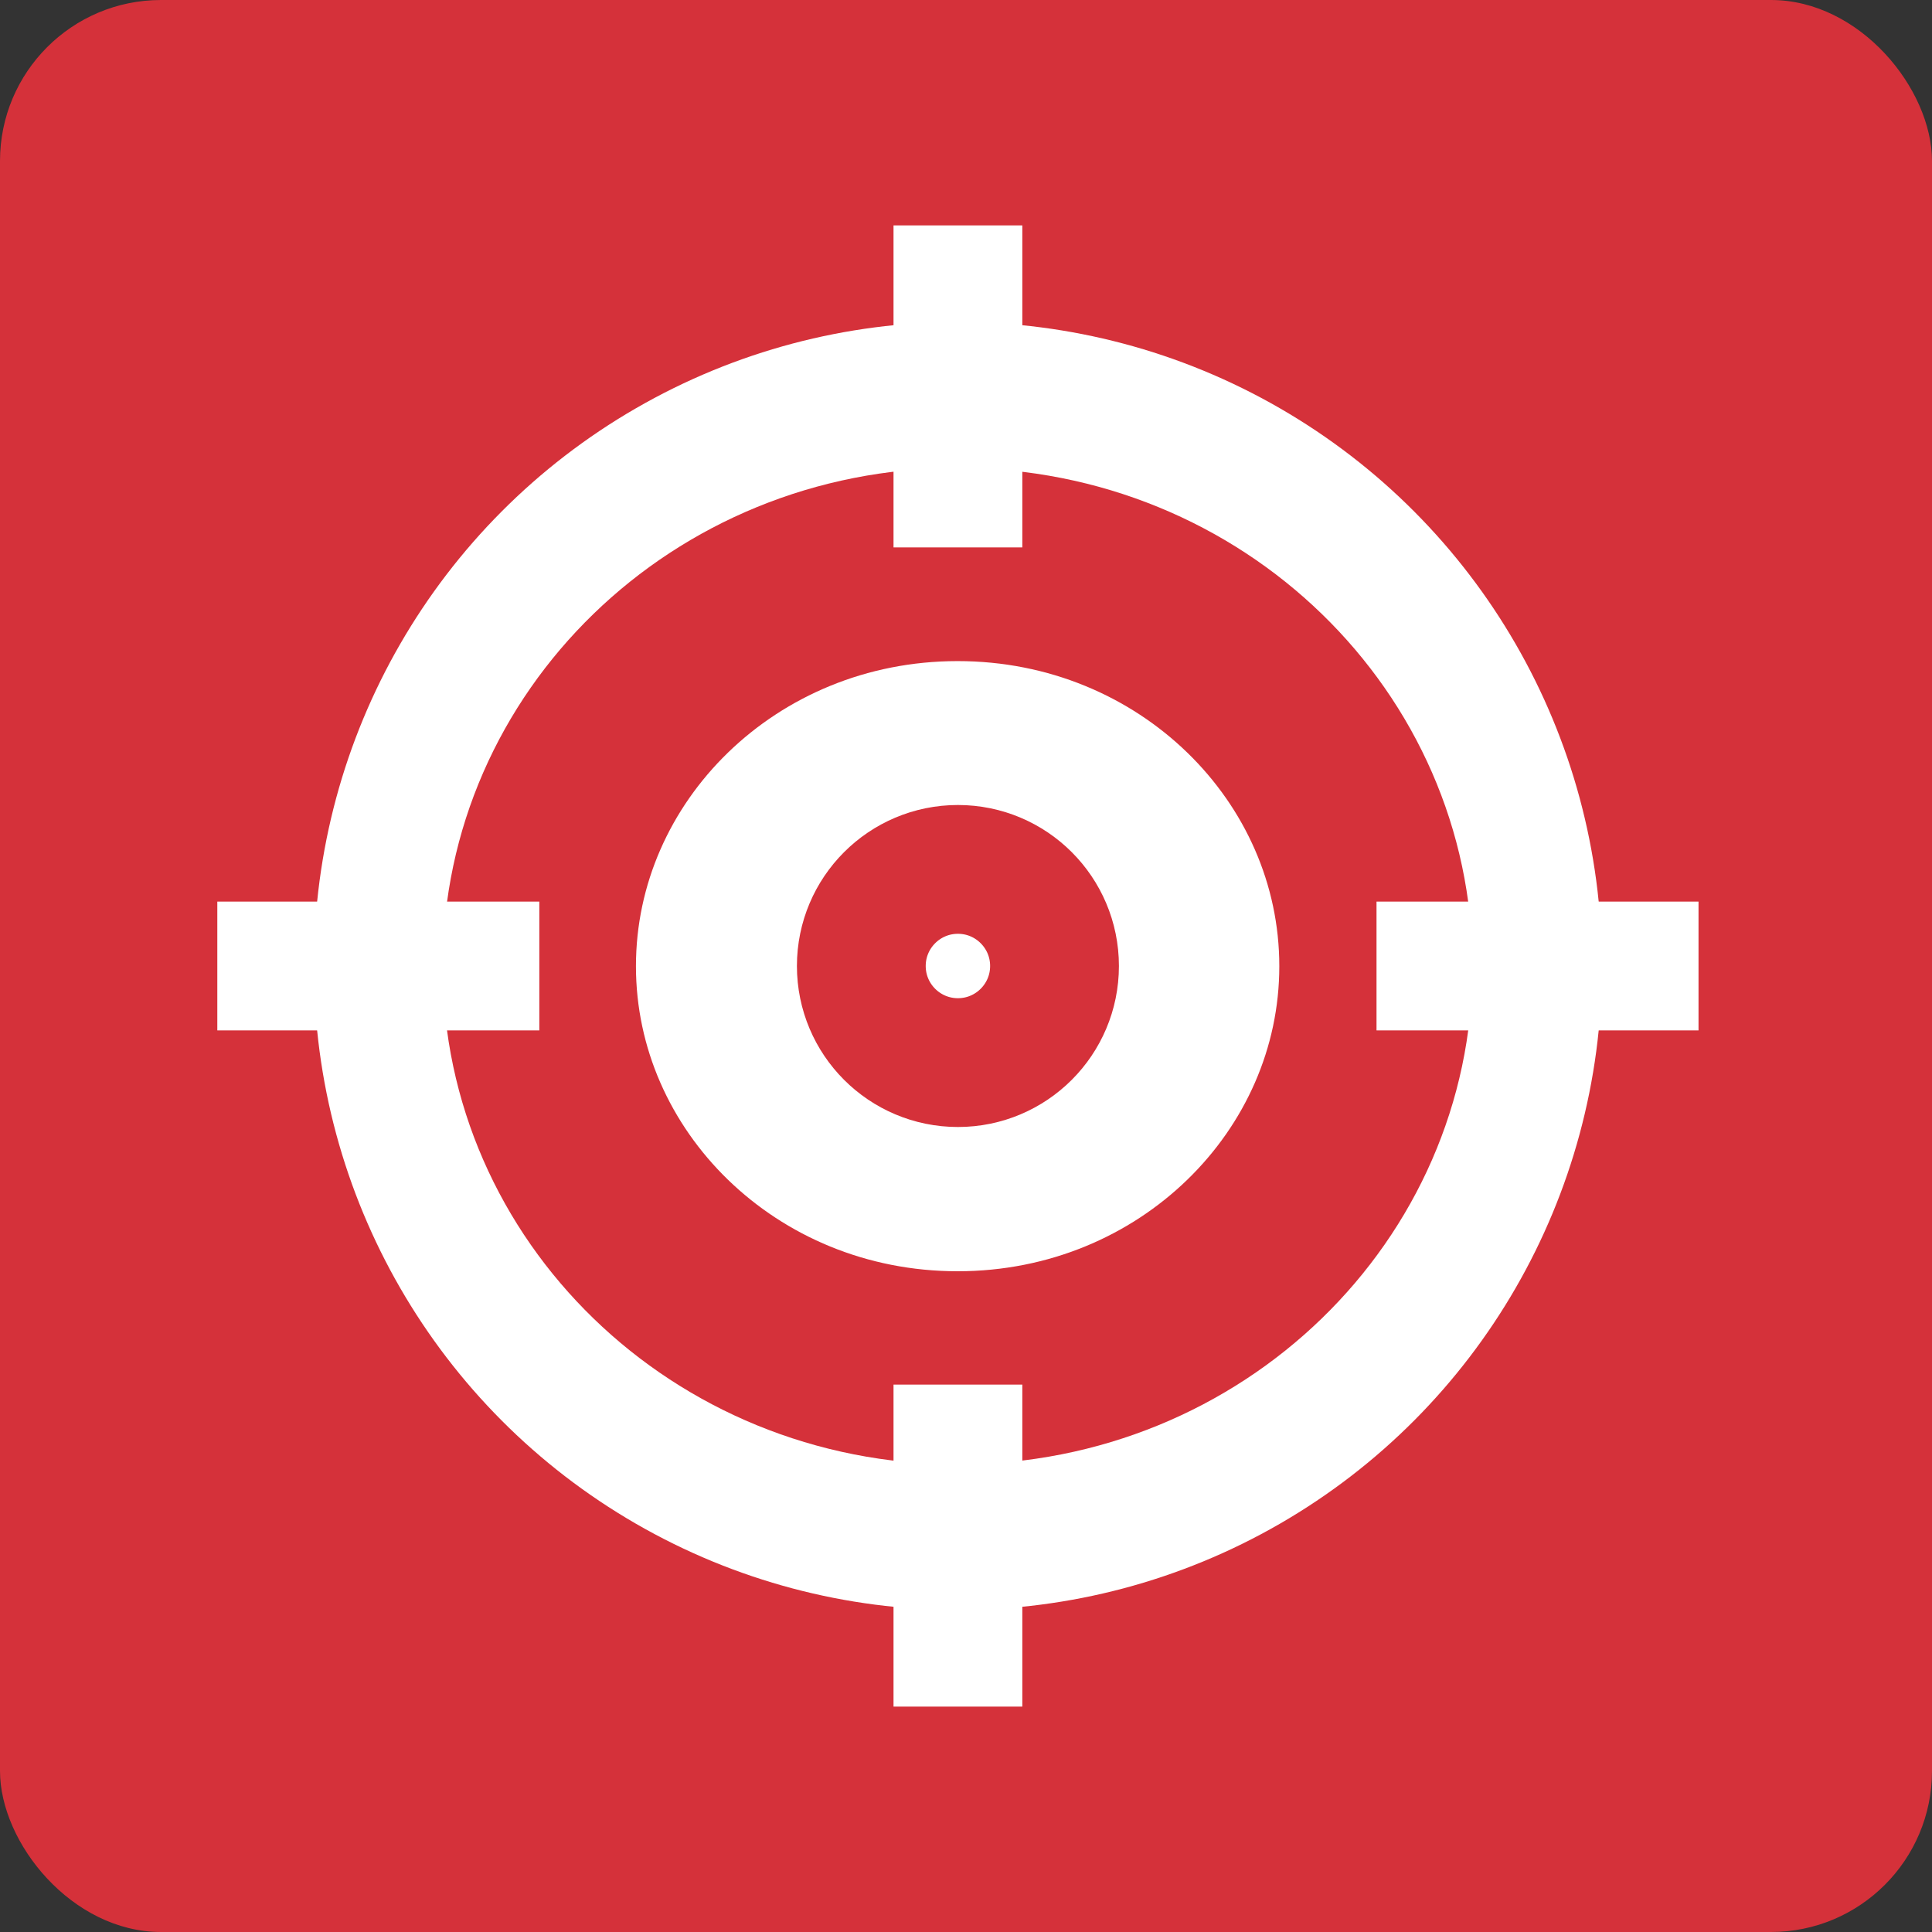
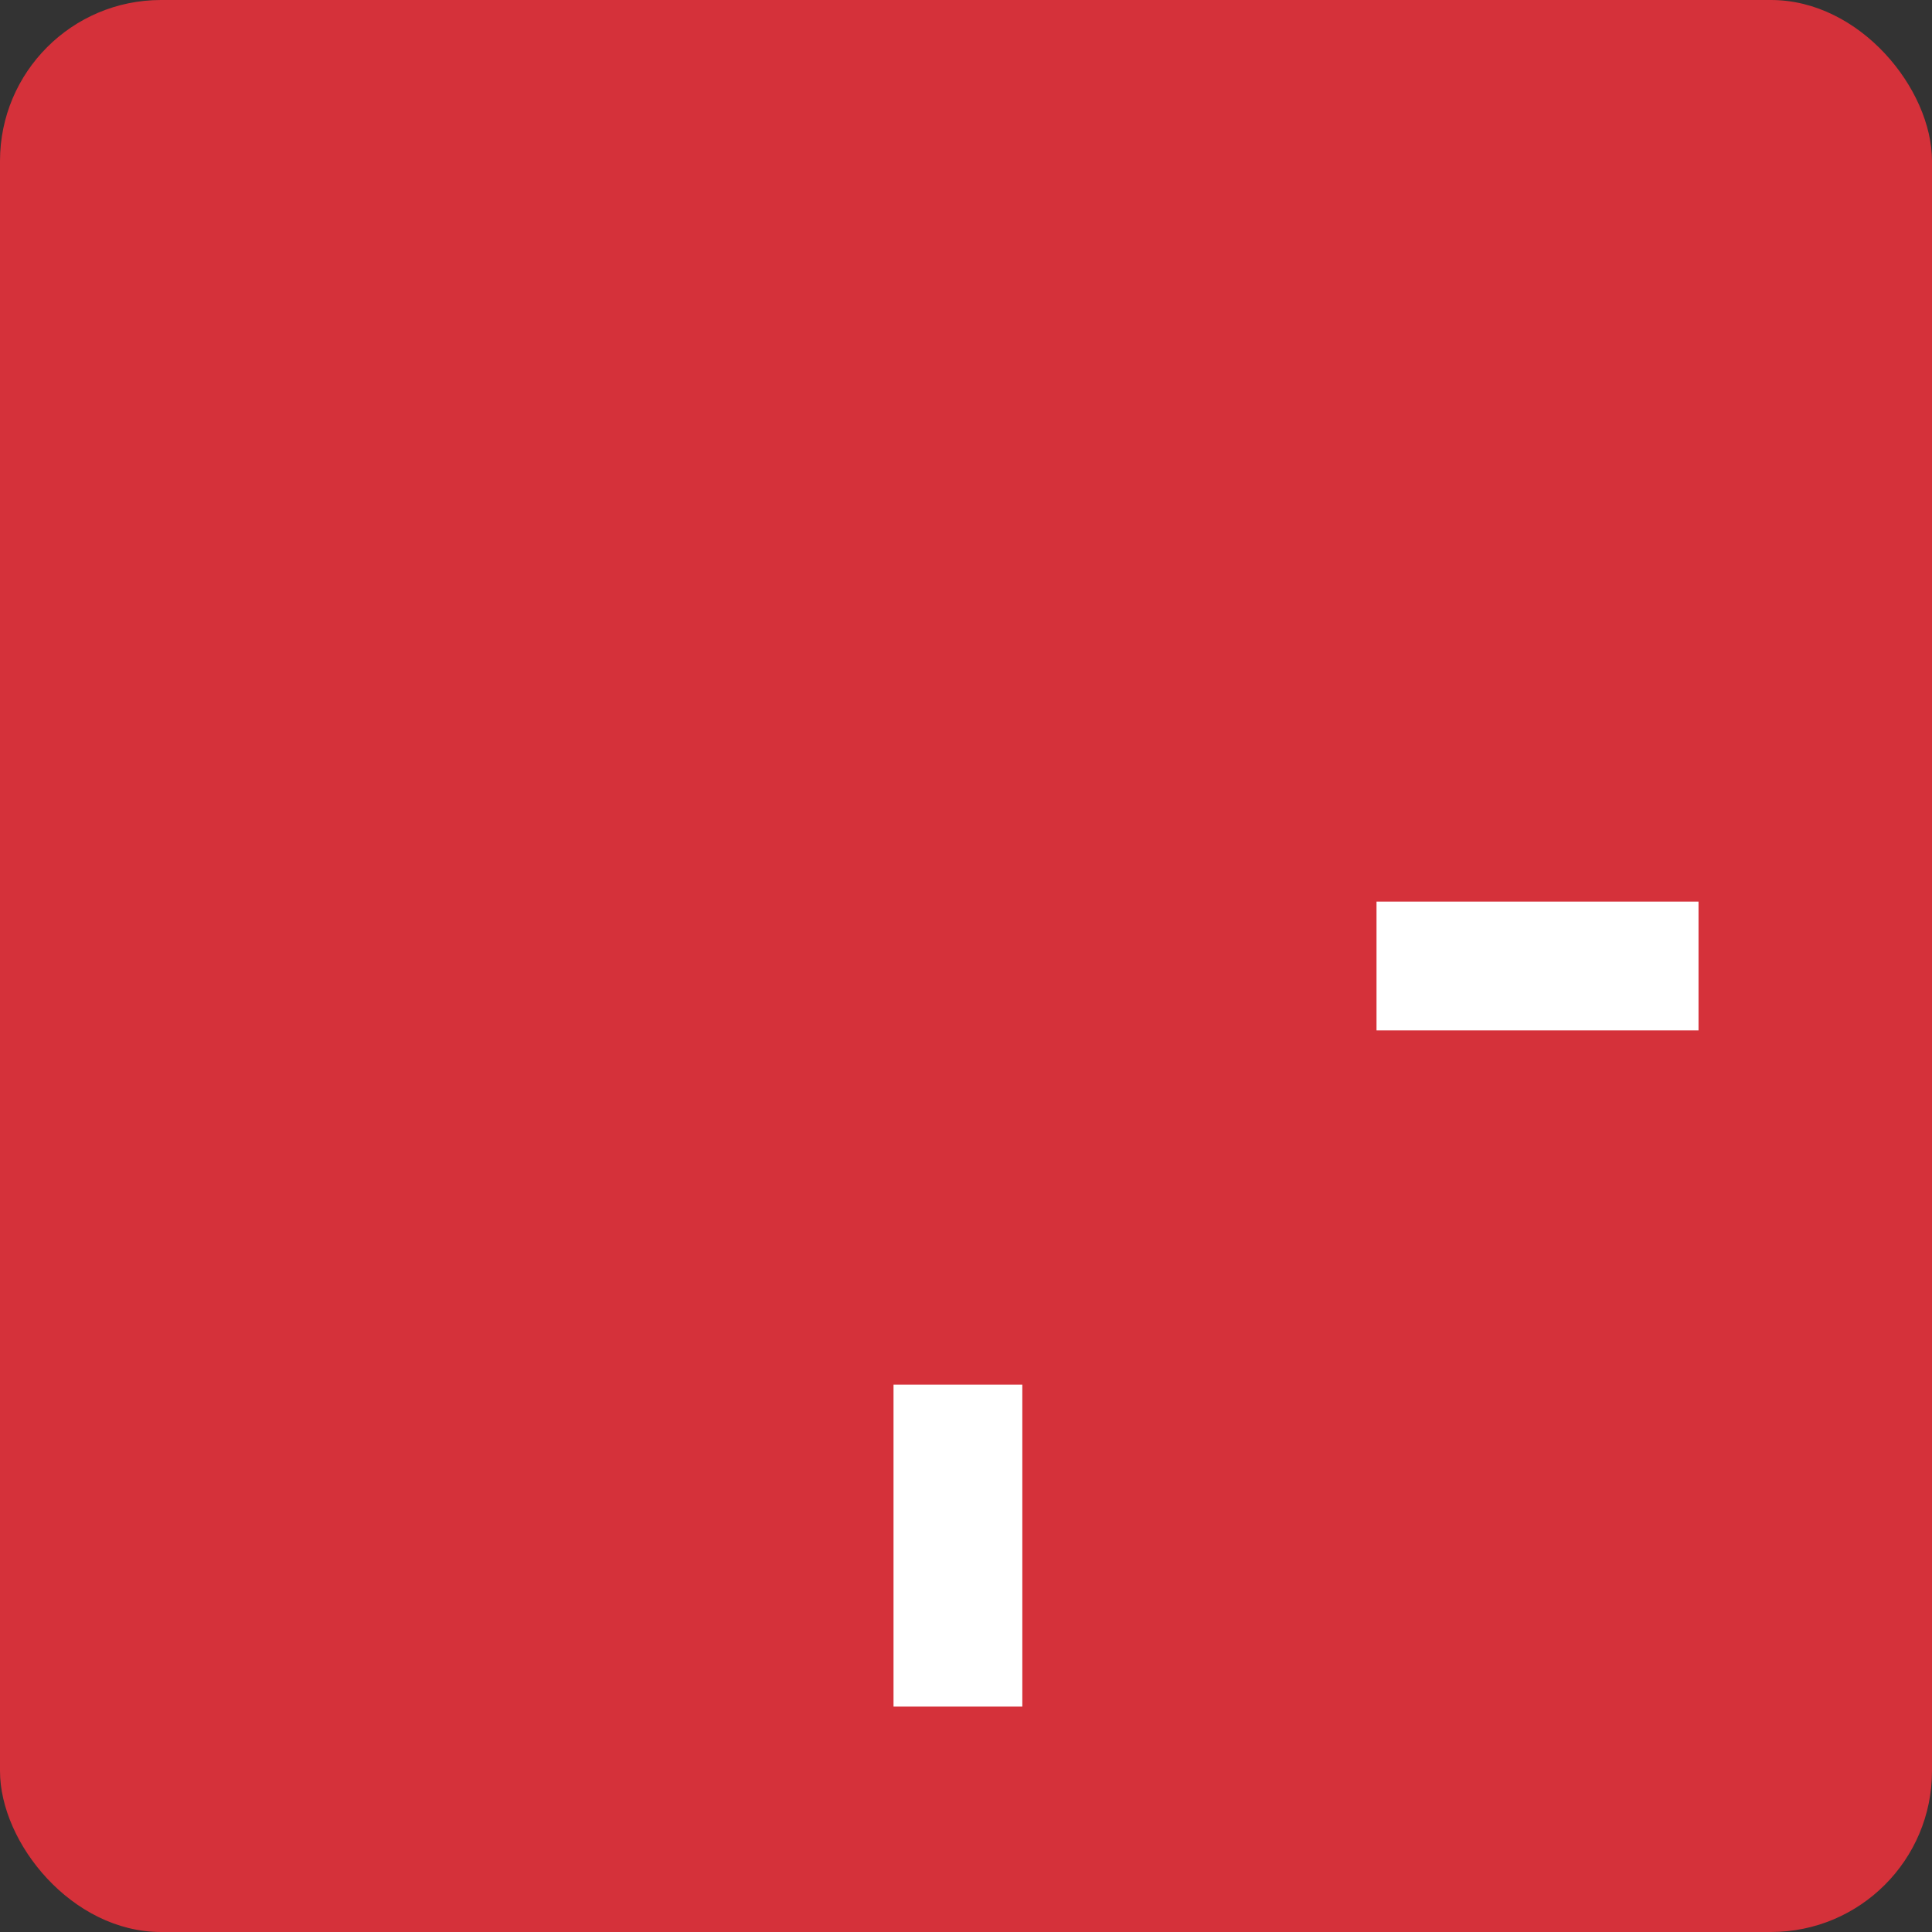
<svg xmlns="http://www.w3.org/2000/svg" width="60" height="60" viewBox="0 0 60 60" fill="none">
  <rect x="0" y="0" width="60" height="60" fill="#333333" stroke="none" />
  <rect width="60" height="60" rx="5" fill="#D5313A" />
-   <circle cx="29.749" cy="30" r="20" fill="white" />
-   <circle cx="29.749" cy="30" r="3" stroke="#D5313A" stroke-width="4" />
-   <path d="M29.74 17.531C37.008 17.531 42.73 23.208 42.73 30.006C42.73 36.803 37.008 42.48 29.74 42.48C22.473 42.48 16.75 36.803 16.75 30.006C16.75 23.208 22.472 17.531 29.74 17.531Z" stroke="#D5313A" stroke-width="6" />
-   <path d="M6.749 30H16.749" stroke="white" stroke-width="4" />
  <path d="M42.749 30H52.749" stroke="white" stroke-width="4" />
-   <path d="M29.749 7L29.749 17" stroke="white" stroke-width="4" />
  <path d="M29.749 43L29.749 53" stroke="white" stroke-width="4" />
</svg>